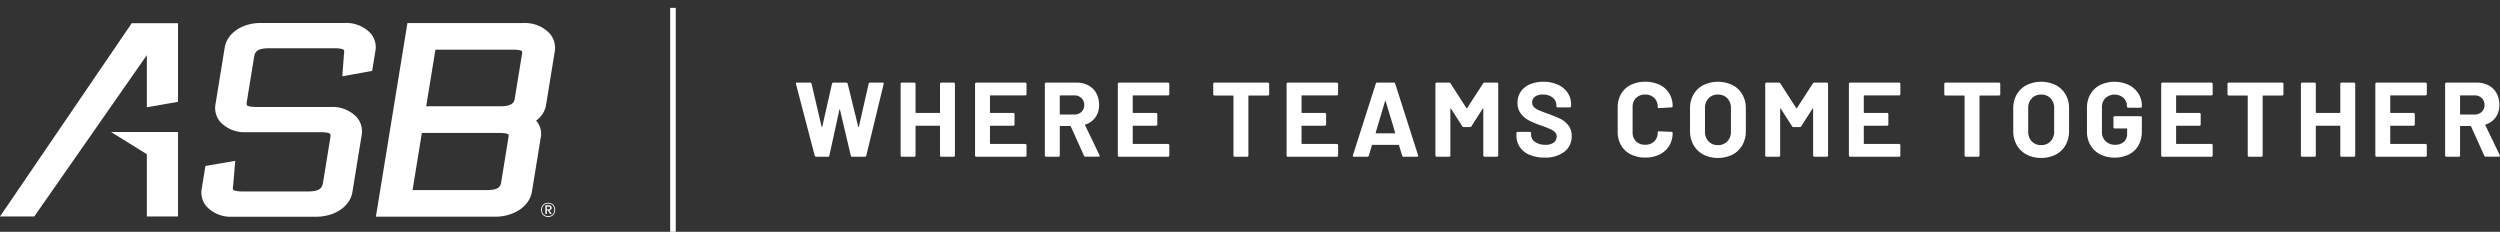
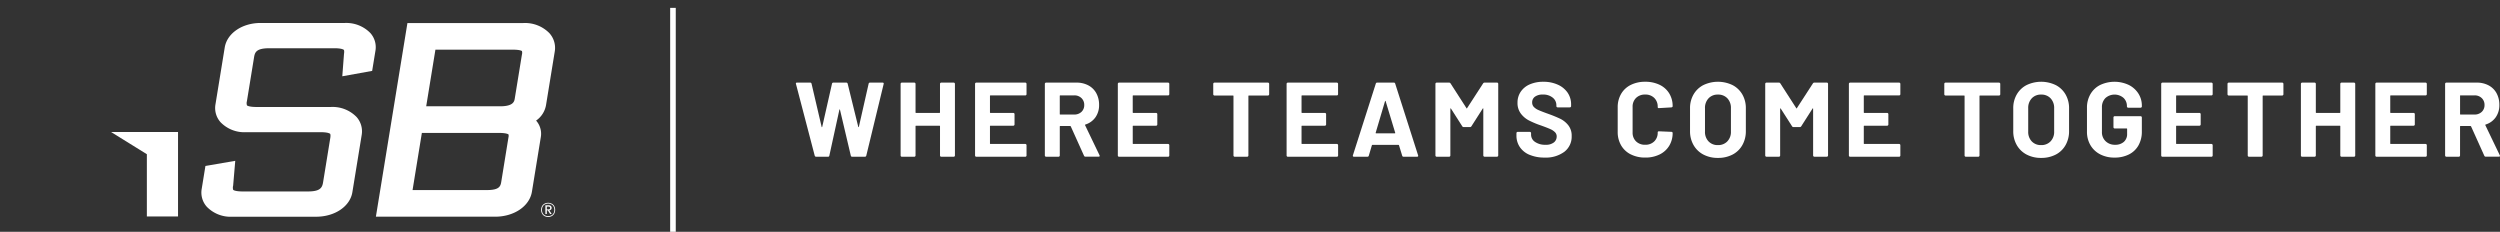
<svg xmlns="http://www.w3.org/2000/svg" width="345.143" height="32" viewBox="0 0 345.143 32">
  <rect x="0" y="0" width="345.143" height="32" fill="#333333" stroke="none" />
  <defs>
    <clipPath id="a">
      <rect width="345.143" height="32" fill="none" />
    </clipPath>
  </defs>
  <g clip-path="url(#a)">
    <path d="M47.558,3.171H35.978c-2.55,0-4.633,1.424-4.953,3.386L29.743,14.43a2.937,2.937,0,0,0,.7,2.437,4.562,4.562,0,0,0,3.524,1.383h10.3c1.1,0,1.305.222,1.314.232.025.029.078.188.017.564l-1,6.155c-.13.8-.5,1.231-2.11,1.231h-8.97c-1.115,0-1.319-.22-1.321-.222a.977.977,0,0,1-.01-.574l.292-3.434-4.118.711L27.843,26.1a2.933,2.933,0,0,0,.7,2.437,4.56,4.56,0,0,0,3.524,1.383h11.58c2.578,0,4.681-1.424,5-3.385l1.288-7.909a2.973,2.973,0,0,0-.706-2.47,4.611,4.611,0,0,0-3.564-1.386H35.419c-1.115,0-1.32-.22-1.322-.222a.979.979,0,0,1-.01-.574l.991-6.084c.114-.7.341-1.23,2.111-1.23h8.969c1.1,0,1.306.222,1.314.231.026.029.079.188.018.565l-.234,3.076,4.123-.744.455-2.792a2.924,2.924,0,0,0-.7-2.43,4.623,4.623,0,0,0-3.574-1.391" fill="#fff" />
    <path d="M75.874,4.605a4.7,4.7,0,0,0-3.641-1.423H56.248L51.894,29.917H68.357c2.617,0,4.753-1.452,5.079-3.452l1.219-7.485a2.738,2.738,0,0,0-.643-2.332,3.279,3.279,0,0,0,1.377-2.173L76.59,7.1a3.009,3.009,0,0,0-.716-2.491M70.2,18.943l-1,6.173c-.1.637-.316,1.124-1.989,1.124H56.956l1.285-7.888H68.918c.988,0,1.248.179,1.283.207a.828.828,0,0,1,0,.384M72.058,7.52l-.988,6.066c-.066.408-.177,1.089-2.03,1.089h-10.2l1.273-7.817H70.837c.933,0,1.188.164,1.225.192a1.011,1.011,0,0,1,0,.47" fill="#fff" />
    <rect width="0.773" height="30.912" transform="translate(92.521 1.088)" fill="#fff" />
    <line x1="0.237" transform="translate(302.742)" fill="#fff" />
    <path d="M112.478,21.493l-2.588-9.9-.015-.058c0-.088.054-.132.161-.132h1.813a.183.183,0,0,1,.19.147l1.389,5.95c.01.039.025.059.044.059s.034-.02.044-.059l1.345-5.936a.188.188,0,0,1,.19-.161h1.769a.192.192,0,0,1,.205.147l1.462,5.95a.07.07,0,0,0,.044.052c.02.005.034-.013.044-.052l1.345-5.936a.188.188,0,0,1,.19-.161h1.726c.136,0,.19.064.16.19l-2.4,9.9a.193.193,0,0,1-.205.146h-1.74a.182.182,0,0,1-.19-.146l-1.492-6.331c-.009-.039-.024-.059-.043-.059s-.035.02-.044.059L114.5,21.478a.175.175,0,0,1-.19.161h-1.623a.192.192,0,0,1-.205-.146" fill="#fff" />
    <path d="M129.826,11.456a.168.168,0,0,1,.124-.051h1.711a.174.174,0,0,1,.175.175v9.884a.171.171,0,0,1-.051.125.168.168,0,0,1-.124.051H129.95a.168.168,0,0,1-.124-.051.171.171,0,0,1-.051-.125V17.429a.065.065,0,0,0-.073-.073H126.47a.065.065,0,0,0-.073.073v4.035a.171.171,0,0,1-.051.125.168.168,0,0,1-.124.051h-1.711a.168.168,0,0,1-.124-.051.17.17,0,0,1-.051-.125V11.58a.174.174,0,0,1,.175-.175h1.711a.174.174,0,0,1,.175.175v3.933a.065.065,0,0,0,.073.074H129.7a.065.065,0,0,0,.073-.074V11.58a.17.17,0,0,1,.051-.124" fill="#fff" />
    <path d="M141.669,13.123a.17.17,0,0,1-.124.051h-4.8a.065.065,0,0,0-.073.073v2.267a.065.065,0,0,0,.073.073h3.144a.174.174,0,0,1,.175.175V17.18a.174.174,0,0,1-.175.176h-3.144a.064.064,0,0,0-.073.073V19.8a.064.064,0,0,0,.073.073h4.8a.174.174,0,0,1,.175.175v1.418a.174.174,0,0,1-.175.176H134.79a.174.174,0,0,1-.176-.176V11.58a.17.17,0,0,1,.051-.124.172.172,0,0,1,.125-.051h6.755a.174.174,0,0,1,.175.175V13a.168.168,0,0,1-.051.124" fill="#fff" />
    <path d="M149.659,21.508l-1.827-4.05a.1.1,0,0,0-.088-.059h-1.36a.065.065,0,0,0-.073.074v3.991a.176.176,0,0,1-.175.176h-1.711a.178.178,0,0,1-.176-.176V11.58a.176.176,0,0,1,.176-.175h4.182a3.431,3.431,0,0,1,1.644.38,2.66,2.66,0,0,1,1.1,1.082,3.307,3.307,0,0,1,.387,1.623,2.884,2.884,0,0,1-.5,1.7,2.644,2.644,0,0,1-1.389,1,.069.069,0,0,0-.044.1l1.989,4.138a.23.23,0,0,1,.029.088c0,.078-.053.117-.161.117h-1.8a.207.207,0,0,1-.205-.132m-3.348-8.261v2.5a.064.064,0,0,0,.073.073H148.3a1.4,1.4,0,0,0,1-.365,1.249,1.249,0,0,0,.387-.951,1.27,1.27,0,0,0-.387-.957,1.382,1.382,0,0,0-1-.373h-1.916a.064.064,0,0,0-.073.073" fill="#fff" />
    <path d="M161.378,13.123a.17.17,0,0,1-.124.051h-4.8a.065.065,0,0,0-.073.073v2.267a.065.065,0,0,0,.073.073H159.6a.174.174,0,0,1,.175.175V17.18a.174.174,0,0,1-.175.176h-3.144a.064.064,0,0,0-.073.073V19.8a.064.064,0,0,0,.073.073h4.8a.174.174,0,0,1,.175.175v1.418a.174.174,0,0,1-.175.176H154.5a.174.174,0,0,1-.176-.176V11.58a.17.17,0,0,1,.051-.124.172.172,0,0,1,.125-.051h6.755a.174.174,0,0,1,.175.175V13a.168.168,0,0,1-.051.124" fill="#fff" />
    <path d="M175.166,11.456a.17.17,0,0,1,.051.124v1.433a.176.176,0,0,1-.175.176h-2.617a.065.065,0,0,0-.074.073v8.2a.171.171,0,0,1-.051.125.168.168,0,0,1-.124.051h-1.711a.168.168,0,0,1-.124-.051.171.171,0,0,1-.051-.125v-8.2a.065.065,0,0,0-.073-.073h-2.544a.176.176,0,0,1-.176-.176V11.58a.174.174,0,0,1,.176-.175h7.369a.17.17,0,0,1,.124.051" fill="#fff" />
    <path d="M184.684,13.123a.17.17,0,0,1-.124.051h-4.8a.065.065,0,0,0-.073.073v2.267a.065.065,0,0,0,.073.073h3.144a.174.174,0,0,1,.175.175V17.18a.174.174,0,0,1-.175.176h-3.144a.064.064,0,0,0-.073.073V19.8a.064.064,0,0,0,.073.073h4.8a.174.174,0,0,1,.175.175v1.418a.174.174,0,0,1-.175.176H177.8a.174.174,0,0,1-.176-.176V11.58a.174.174,0,0,1,.176-.175h6.755a.174.174,0,0,1,.175.175V13a.168.168,0,0,1-.051.124" fill="#fff" />
    <path d="M193.582,21.493l-.439-1.433c-.019-.039-.044-.058-.073-.058h-3.6c-.029,0-.053.019-.073.058l-.424,1.433a.183.183,0,0,1-.19.146h-1.857a.163.163,0,0,1-.131-.051.156.156,0,0,1-.015-.153l3.158-9.884a.184.184,0,0,1,.19-.147h2.3a.184.184,0,0,1,.19.147l3.158,9.884a.155.155,0,0,1,.015.073c0,.087-.054.131-.161.131h-1.857a.182.182,0,0,1-.19-.146m-3.6-3.085h2.573c.059,0,.078-.029.059-.088L191.3,13.978c-.01-.039-.025-.056-.044-.051s-.034.021-.044.051l-1.286,4.342c-.01.059.009.088.058.088" fill="#fff" />
    <path d="M204.956,11.4h1.711a.174.174,0,0,1,.175.175v9.885a.174.174,0,0,1-.175.175h-1.711a.168.168,0,0,1-.124-.051.166.166,0,0,1-.051-.124V15.017c0-.039-.01-.059-.03-.059s-.039.015-.058.044l-1.55,2.427a.23.23,0,0,1-.205.117h-.862a.23.23,0,0,1-.205-.117L200.321,15c-.02-.029-.039-.041-.058-.037s-.03.027-.03.066v6.434a.174.174,0,0,1-.175.175h-1.711a.174.174,0,0,1-.175-.175V11.58a.174.174,0,0,1,.175-.175h1.711a.23.23,0,0,1,.205.117l2.193,3.407c.029.058.058.058.088,0l2.207-3.407a.23.23,0,0,1,.2-.117" fill="#fff" />
    <path d="M211.185,21.384a3.014,3.014,0,0,1-1.352-1.067,2.792,2.792,0,0,1-.476-1.616v-.322a.176.176,0,0,1,.176-.175H211.2a.174.174,0,0,1,.175.175v.22a1.194,1.194,0,0,0,.541.987,2.4,2.4,0,0,0,1.462.4,1.729,1.729,0,0,0,1.155-.329,1.031,1.031,0,0,0,.38-.812.818.818,0,0,0-.234-.592,2.067,2.067,0,0,0-.636-.424q-.4-.183-1.279-.5a12.468,12.468,0,0,1-1.659-.688,3.332,3.332,0,0,1-1.141-.957,2.408,2.408,0,0,1-.46-1.5,2.638,2.638,0,0,1,.453-1.535,2.883,2.883,0,0,1,1.257-1.009,4.6,4.6,0,0,1,1.857-.351,4.747,4.747,0,0,1,1.981.395,3.23,3.23,0,0,1,1.36,1.1,2.82,2.82,0,0,1,.49,1.645v.219a.168.168,0,0,1-.051.124.172.172,0,0,1-.125.051h-1.681a.168.168,0,0,1-.124-.051.165.165,0,0,1-.051-.124v-.117a1.329,1.329,0,0,0-.5-1.045,2.055,2.055,0,0,0-1.382-.432,1.746,1.746,0,0,0-1.074.293.951.951,0,0,0-.388.8.878.878,0,0,0,.227.614,1.991,1.991,0,0,0,.672.446q.447.2,1.382.533a17.244,17.244,0,0,1,1.63.673,3.251,3.251,0,0,1,1.068.87,2.287,2.287,0,0,1,.475,1.5,2.617,2.617,0,0,1-1.009,2.171,4.3,4.3,0,0,1-2.734.8,5.194,5.194,0,0,1-2.047-.373" fill="#fff" />
    <path d="M225.133,21.311a3.2,3.2,0,0,1-1.331-1.25,3.623,3.623,0,0,1-.467-1.857V14.826a3.622,3.622,0,0,1,.467-1.856,3.156,3.156,0,0,1,1.331-1.243,4.355,4.355,0,0,1,2-.439,4.466,4.466,0,0,1,1.981.417,3.142,3.142,0,0,1,1.331,1.184,3.314,3.314,0,0,1,.475,1.777c0,.087-.059.141-.175.16l-1.711.1h-.029c-.1,0-.147-.054-.147-.161a1.665,1.665,0,0,0-.475-1.243,1.7,1.7,0,0,0-1.25-.468,1.726,1.726,0,0,0-1.265.468,1.665,1.665,0,0,0-.475,1.243v3.524a1.645,1.645,0,0,0,.475,1.228,1.726,1.726,0,0,0,1.265.468,1.7,1.7,0,0,0,1.25-.468,1.645,1.645,0,0,0,.475-1.228c0-.107.059-.161.176-.161l1.711.073a.186.186,0,0,1,.124.044.131.131,0,0,1,.051.1,3.35,3.35,0,0,1-.475,1.784,3.175,3.175,0,0,1-1.331,1.2,4.4,4.4,0,0,1-1.981.424,4.307,4.307,0,0,1-2-.446" fill="#fff" />
    <path d="M235.156,21.333a3.361,3.361,0,0,1-1.352-1.309,3.817,3.817,0,0,1-.483-1.937V14.958a3.749,3.749,0,0,1,.483-1.916,3.323,3.323,0,0,1,1.352-1.293,4.647,4.647,0,0,1,4.036,0,3.317,3.317,0,0,1,1.352,1.293,3.749,3.749,0,0,1,.483,1.916v3.129a3.854,3.854,0,0,1-.483,1.944,3.292,3.292,0,0,1-1.352,1.309,4.266,4.266,0,0,1-2.025.46,4.19,4.19,0,0,1-2.011-.467m3.312-1.814a1.865,1.865,0,0,0,.5-1.359V14.944a1.911,1.911,0,0,0-.49-1.368,1.717,1.717,0,0,0-1.308-.519,1.7,1.7,0,0,0-1.294.519,1.911,1.911,0,0,0-.49,1.368V18.16a1.878,1.878,0,0,0,.49,1.359,1.705,1.705,0,0,0,1.294.512,1.729,1.729,0,0,0,1.3-.512" fill="#fff" />
    <path d="M250.486,11.4H252.2a.174.174,0,0,1,.175.175v9.885a.174.174,0,0,1-.175.175h-1.711a.168.168,0,0,1-.124-.051.166.166,0,0,1-.051-.124V15.017c0-.039-.01-.059-.03-.059s-.039.015-.058.044l-1.55,2.427a.23.23,0,0,1-.205.117h-.862a.23.23,0,0,1-.205-.117L245.851,15c-.02-.029-.039-.041-.058-.037s-.03.027-.03.066v6.434a.174.174,0,0,1-.175.175h-1.711a.174.174,0,0,1-.175-.175V11.58a.174.174,0,0,1,.175-.175h1.711a.23.23,0,0,1,.205.117l2.193,3.407c.029.058.058.058.088,0l2.207-3.407a.23.23,0,0,1,.2-.117" fill="#fff" />
    <path d="M262.307,13.123a.17.17,0,0,1-.124.051h-4.8a.065.065,0,0,0-.073.073v2.267a.065.065,0,0,0,.073.073h3.144a.174.174,0,0,1,.175.175V17.18a.174.174,0,0,1-.175.176h-3.144a.064.064,0,0,0-.073.073V19.8a.064.064,0,0,0,.073.073h4.8a.174.174,0,0,1,.175.175v1.418a.174.174,0,0,1-.175.176h-6.755a.174.174,0,0,1-.176-.176V11.58a.174.174,0,0,1,.176-.175h6.755a.174.174,0,0,1,.175.175V13a.168.168,0,0,1-.051.124" fill="#fff" />
    <path d="M276.1,11.456a.17.17,0,0,1,.051.124v1.433a.176.176,0,0,1-.175.176h-2.617a.065.065,0,0,0-.074.073v8.2a.171.171,0,0,1-.051.125.168.168,0,0,1-.124.051h-1.711a.168.168,0,0,1-.124-.051.171.171,0,0,1-.051-.125v-8.2a.065.065,0,0,0-.073-.073H268.6a.176.176,0,0,1-.176-.176V11.58a.174.174,0,0,1,.176-.175h7.369a.17.17,0,0,1,.124.051" fill="#fff" />
    <path d="M279.779,21.333a3.355,3.355,0,0,1-1.352-1.309,3.817,3.817,0,0,1-.483-1.937V14.958a3.749,3.749,0,0,1,.483-1.916,3.317,3.317,0,0,1,1.352-1.293,4.647,4.647,0,0,1,4.036,0,3.317,3.317,0,0,1,1.352,1.293,3.749,3.749,0,0,1,.483,1.916v3.129a3.854,3.854,0,0,1-.483,1.944,3.292,3.292,0,0,1-1.352,1.309,4.266,4.266,0,0,1-2.025.46,4.19,4.19,0,0,1-2.011-.467m3.312-1.814a1.865,1.865,0,0,0,.5-1.359V14.944a1.911,1.911,0,0,0-.49-1.368,1.717,1.717,0,0,0-1.308-.519,1.7,1.7,0,0,0-1.294.519,1.911,1.911,0,0,0-.49,1.368V18.16a1.878,1.878,0,0,0,.49,1.359,1.705,1.705,0,0,0,1.294.512,1.73,1.73,0,0,0,1.3-.512" fill="#fff" />
    <path d="M289.934,21.3a3.286,3.286,0,0,1-1.338-1.265,3.646,3.646,0,0,1-.475-1.879V14.884A3.688,3.688,0,0,1,288.6,13a3.229,3.229,0,0,1,1.338-1.265,4.64,4.64,0,0,1,3.955-.007,3.332,3.332,0,0,1,1.331,1.192,3.079,3.079,0,0,1,.475,1.674v.1a.176.176,0,0,1-.176.176h-1.71a.176.176,0,0,1-.176-.176V14.65a1.528,1.528,0,0,0-.468-1.133,1.893,1.893,0,0,0-2.507.029,1.76,1.76,0,0,0-.475,1.28v3.392a1.689,1.689,0,0,0,.511,1.279,1.8,1.8,0,0,0,1.3.49,1.762,1.762,0,0,0,1.213-.4,1.418,1.418,0,0,0,.453-1.119v-.657a.065.065,0,0,0-.073-.074h-1.637a.171.171,0,0,1-.125-.051.168.168,0,0,1-.051-.124V16.215a.176.176,0,0,1,.176-.176h3.567a.176.176,0,0,1,.176.176v1.93a3.823,3.823,0,0,1-.468,1.93,3.09,3.09,0,0,1-1.323,1.25,4.342,4.342,0,0,1-1.982.431,4.214,4.214,0,0,1-1.988-.453" fill="#fff" />
    <path d="M305.425,13.123a.17.17,0,0,1-.124.051h-4.8a.065.065,0,0,0-.073.073v2.267a.065.065,0,0,0,.073.073h3.143a.171.171,0,0,1,.125.051.168.168,0,0,1,.051.124V17.18a.174.174,0,0,1-.176.176h-3.143a.064.064,0,0,0-.073.073V19.8a.064.064,0,0,0,.073.073h4.8a.174.174,0,0,1,.175.175v1.418a.174.174,0,0,1-.175.176h-6.755a.174.174,0,0,1-.176-.176V11.58a.174.174,0,0,1,.176-.175H305.3a.174.174,0,0,1,.175.175V13a.168.168,0,0,1-.051.124" fill="#fff" />
    <path d="M315.192,11.456a.17.17,0,0,1,.051.124v1.433a.176.176,0,0,1-.175.176h-2.617a.065.065,0,0,0-.074.073v8.2a.171.171,0,0,1-.051.125.168.168,0,0,1-.124.051h-1.711a.168.168,0,0,1-.124-.051.171.171,0,0,1-.051-.125v-8.2a.065.065,0,0,0-.073-.073H307.7a.176.176,0,0,1-.176-.176V11.58a.174.174,0,0,1,.176-.175h7.369a.17.17,0,0,1,.124.051" fill="#fff" />
    <path d="M323.146,11.456a.168.168,0,0,1,.124-.051h1.711a.174.174,0,0,1,.175.175v9.884a.171.171,0,0,1-.051.125.168.168,0,0,1-.124.051H323.27a.168.168,0,0,1-.124-.051.171.171,0,0,1-.051-.125V17.429a.065.065,0,0,0-.073-.073H319.79a.065.065,0,0,0-.073.073v4.035a.17.17,0,0,1-.051.125.168.168,0,0,1-.124.051h-1.711a.168.168,0,0,1-.124-.051.171.171,0,0,1-.051-.125V11.58a.174.174,0,0,1,.175-.175h1.711a.174.174,0,0,1,.175.175v3.933a.065.065,0,0,0,.073.074h3.232a.065.065,0,0,0,.073-.074V11.58a.17.17,0,0,1,.051-.124" fill="#fff" />
    <path d="M334.988,13.123a.17.17,0,0,1-.124.051h-4.8a.065.065,0,0,0-.073.073v2.267a.065.065,0,0,0,.073.073h3.143a.17.17,0,0,1,.125.051.168.168,0,0,1,.051.124V17.18a.174.174,0,0,1-.176.176h-3.143a.064.064,0,0,0-.073.073V19.8a.064.064,0,0,0,.073.073h4.8a.174.174,0,0,1,.175.175v1.418a.174.174,0,0,1-.175.176h-6.755a.174.174,0,0,1-.176-.176V11.58a.174.174,0,0,1,.176-.175h6.755a.174.174,0,0,1,.175.175V13a.168.168,0,0,1-.051.124" fill="#fff" />
    <path d="M342.979,21.508l-1.827-4.05a.1.1,0,0,0-.088-.059H339.7a.065.065,0,0,0-.073.074v3.991a.176.176,0,0,1-.175.176h-1.711a.178.178,0,0,1-.176-.176V11.58a.176.176,0,0,1,.176-.175h4.182a3.434,3.434,0,0,1,1.644.38,2.66,2.66,0,0,1,1.1,1.082,3.307,3.307,0,0,1,.387,1.623,2.884,2.884,0,0,1-.5,1.7,2.644,2.644,0,0,1-1.389,1,.069.069,0,0,0-.044.1l1.989,4.138a.23.23,0,0,1,.029.088c0,.078-.053.117-.161.117h-1.8a.207.207,0,0,1-.2-.132m-3.348-8.261v2.5a.064.064,0,0,0,.073.073h1.915a1.4,1.4,0,0,0,1-.365,1.25,1.25,0,0,0,.388-.951,1.271,1.271,0,0,0-.388-.957,1.382,1.382,0,0,0-1-.373H339.7a.064.064,0,0,0-.073.073" fill="#fff" />
-     <path d="M20.275,7.607v7.2l4.3-.752V3.2H18.191L0,29.886H4.731Z" fill="#fff" />
    <path d="M24.578,29.885V18.219H15.323l4.952,3.07v8.6Z" fill="#fff" />
    <path d="M75.494,28.907h.222q.237,0,.237-.192a.176.176,0,0,0-.056-.142.276.276,0,0,0-.181-.048h-.222Zm.583.011a.382.382,0,0,1-.236.116l.325.513h-.221l-.311-.505h-.14v.505h-.2V28.341h.442a.453.453,0,0,1,.318.1.357.357,0,0,1,.024.479m.049.806a.742.742,0,0,0,.3-.3.945.945,0,0,0,.1-.45.963.963,0,0,0-.1-.457.737.737,0,0,0-.3-.3.9.9,0,0,0-.449-.107.919.919,0,0,0-.453.107.731.731,0,0,0-.3.3.963.963,0,0,0-.1.457.946.946,0,0,0,.1.45.736.736,0,0,0,.3.3.93.93,0,0,0,.453.107.912.912,0,0,0,.449-.107m.055-1.607a.858.858,0,0,1,.341.345,1.123,1.123,0,0,1,0,1.018.868.868,0,0,1-.341.349,1.079,1.079,0,0,1-1.008,0,.869.869,0,0,1-.344-.349,1.034,1.034,0,0,1-.123-.507,1.049,1.049,0,0,1,.121-.511.85.85,0,0,1,.343-.345A1.033,1.033,0,0,1,75.677,28a1.022,1.022,0,0,1,.5.122" fill="#fff" />
  </g>
</svg>